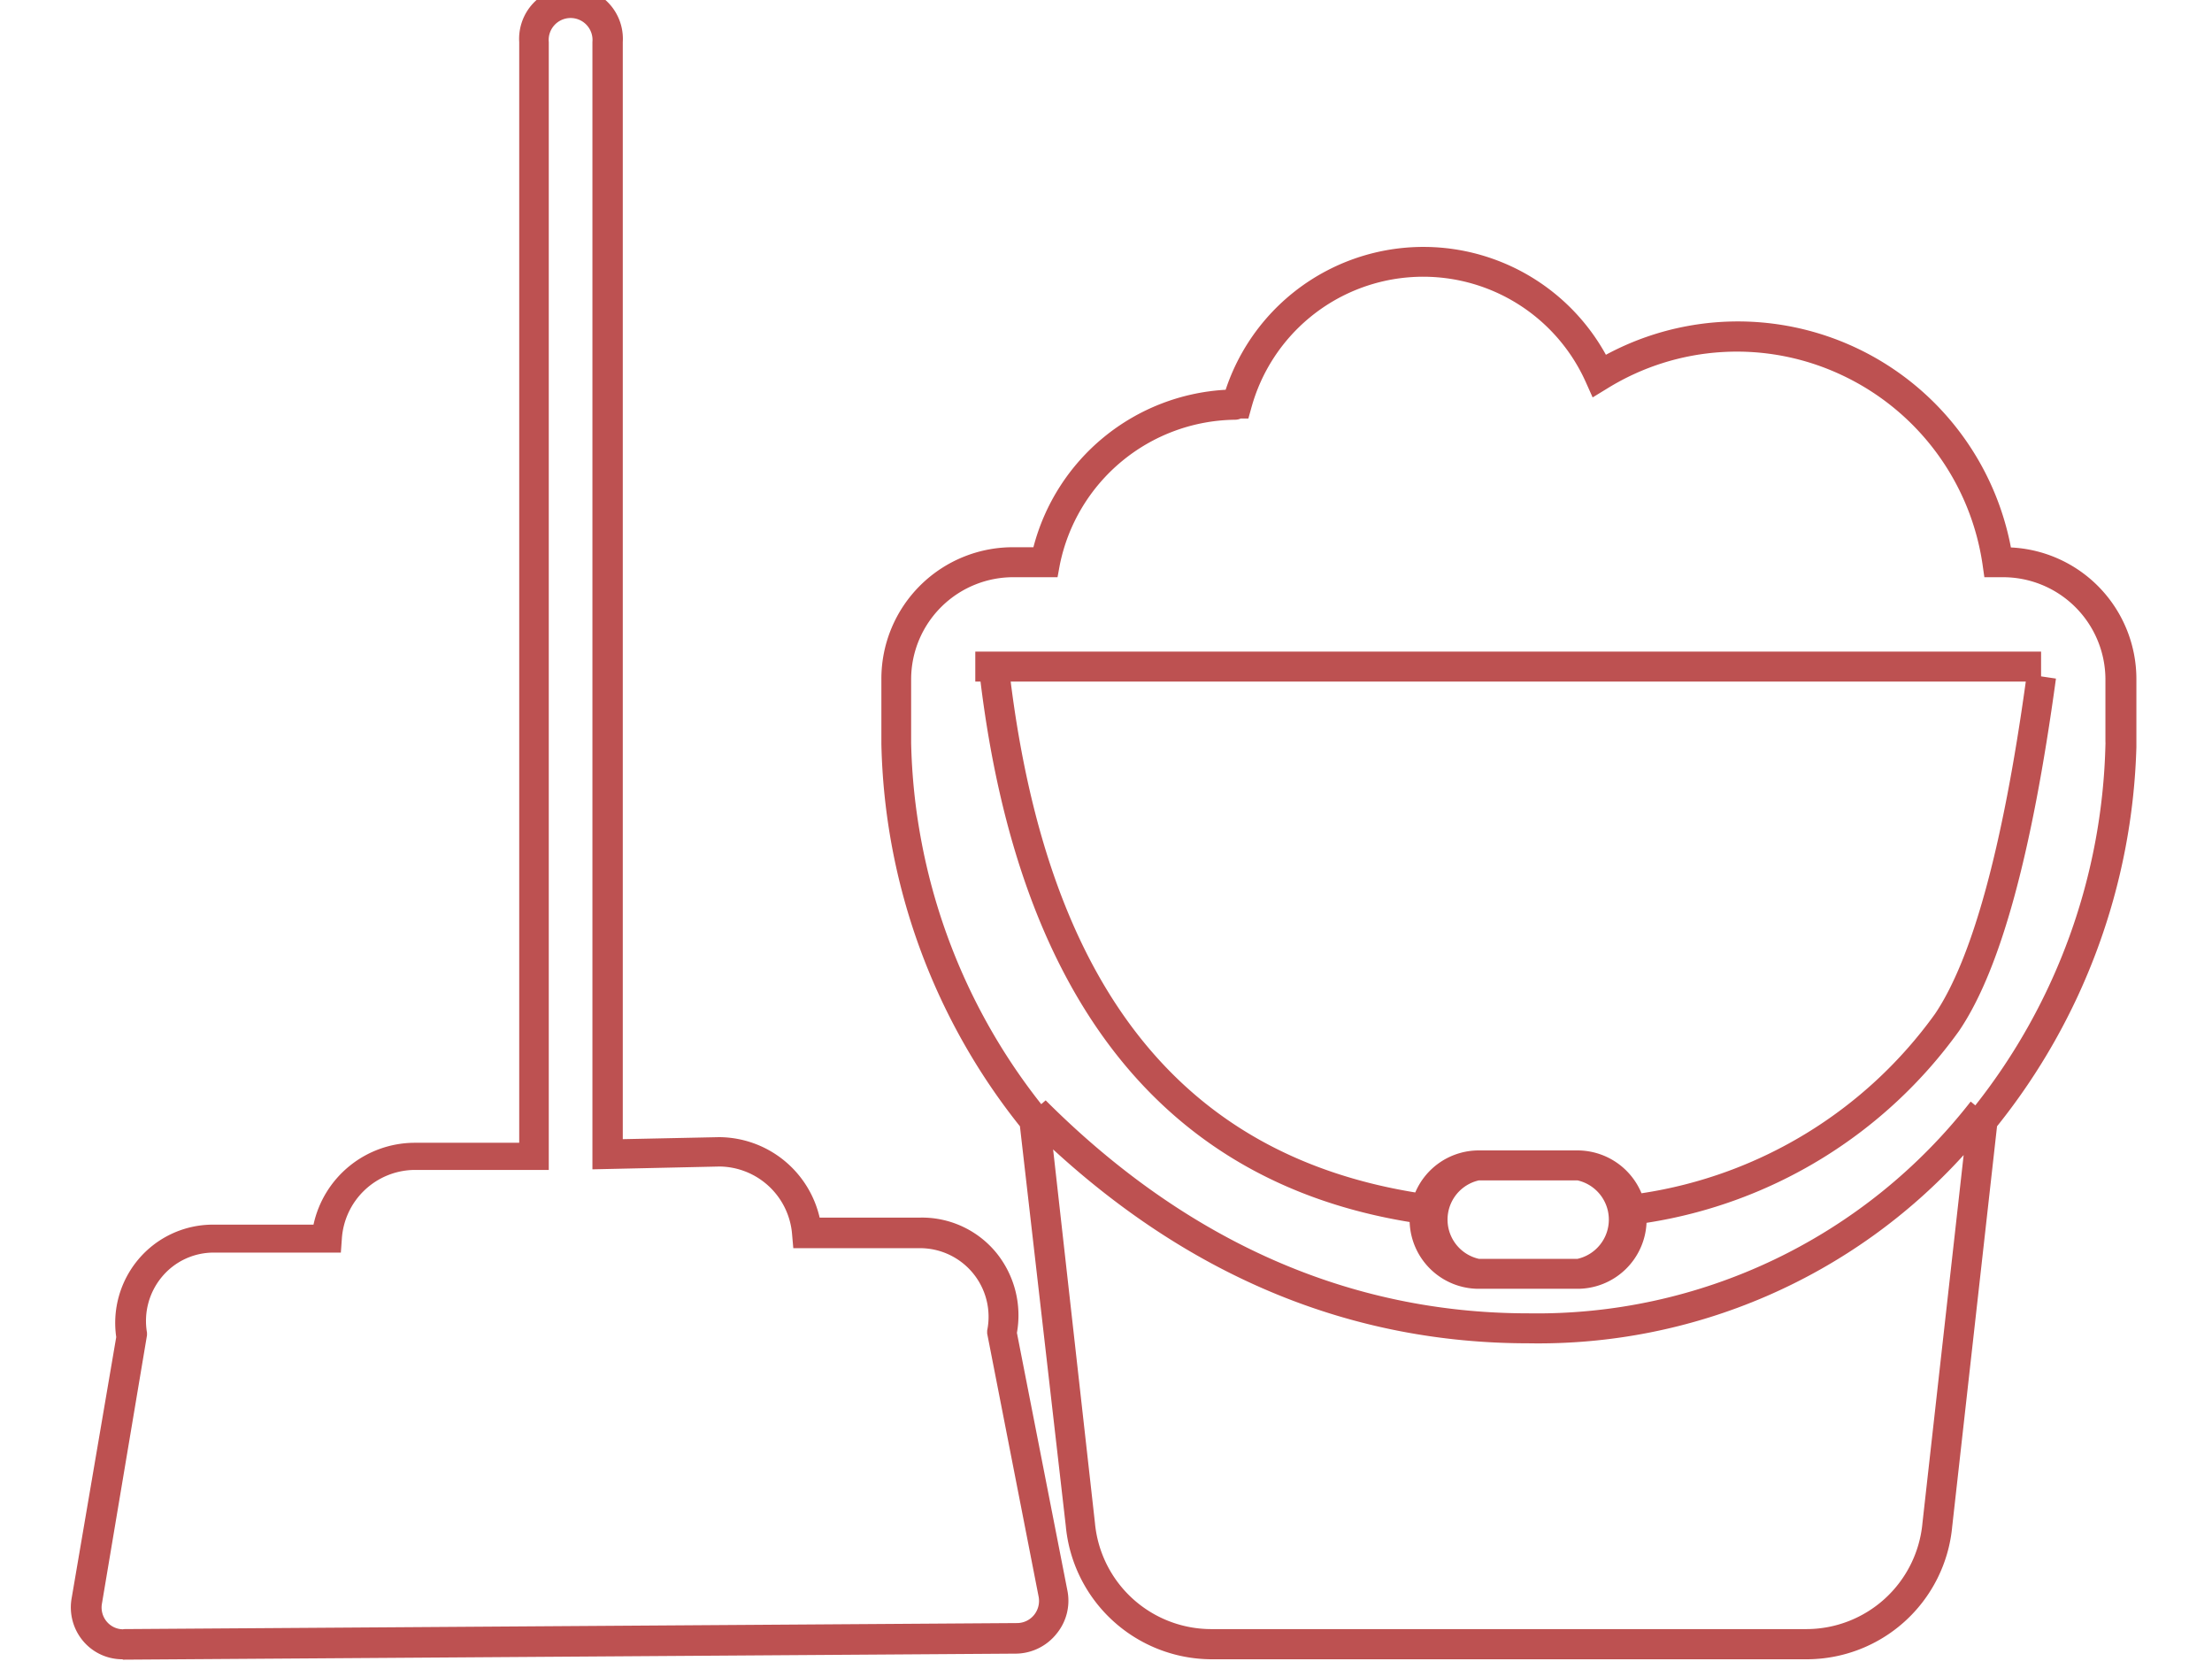
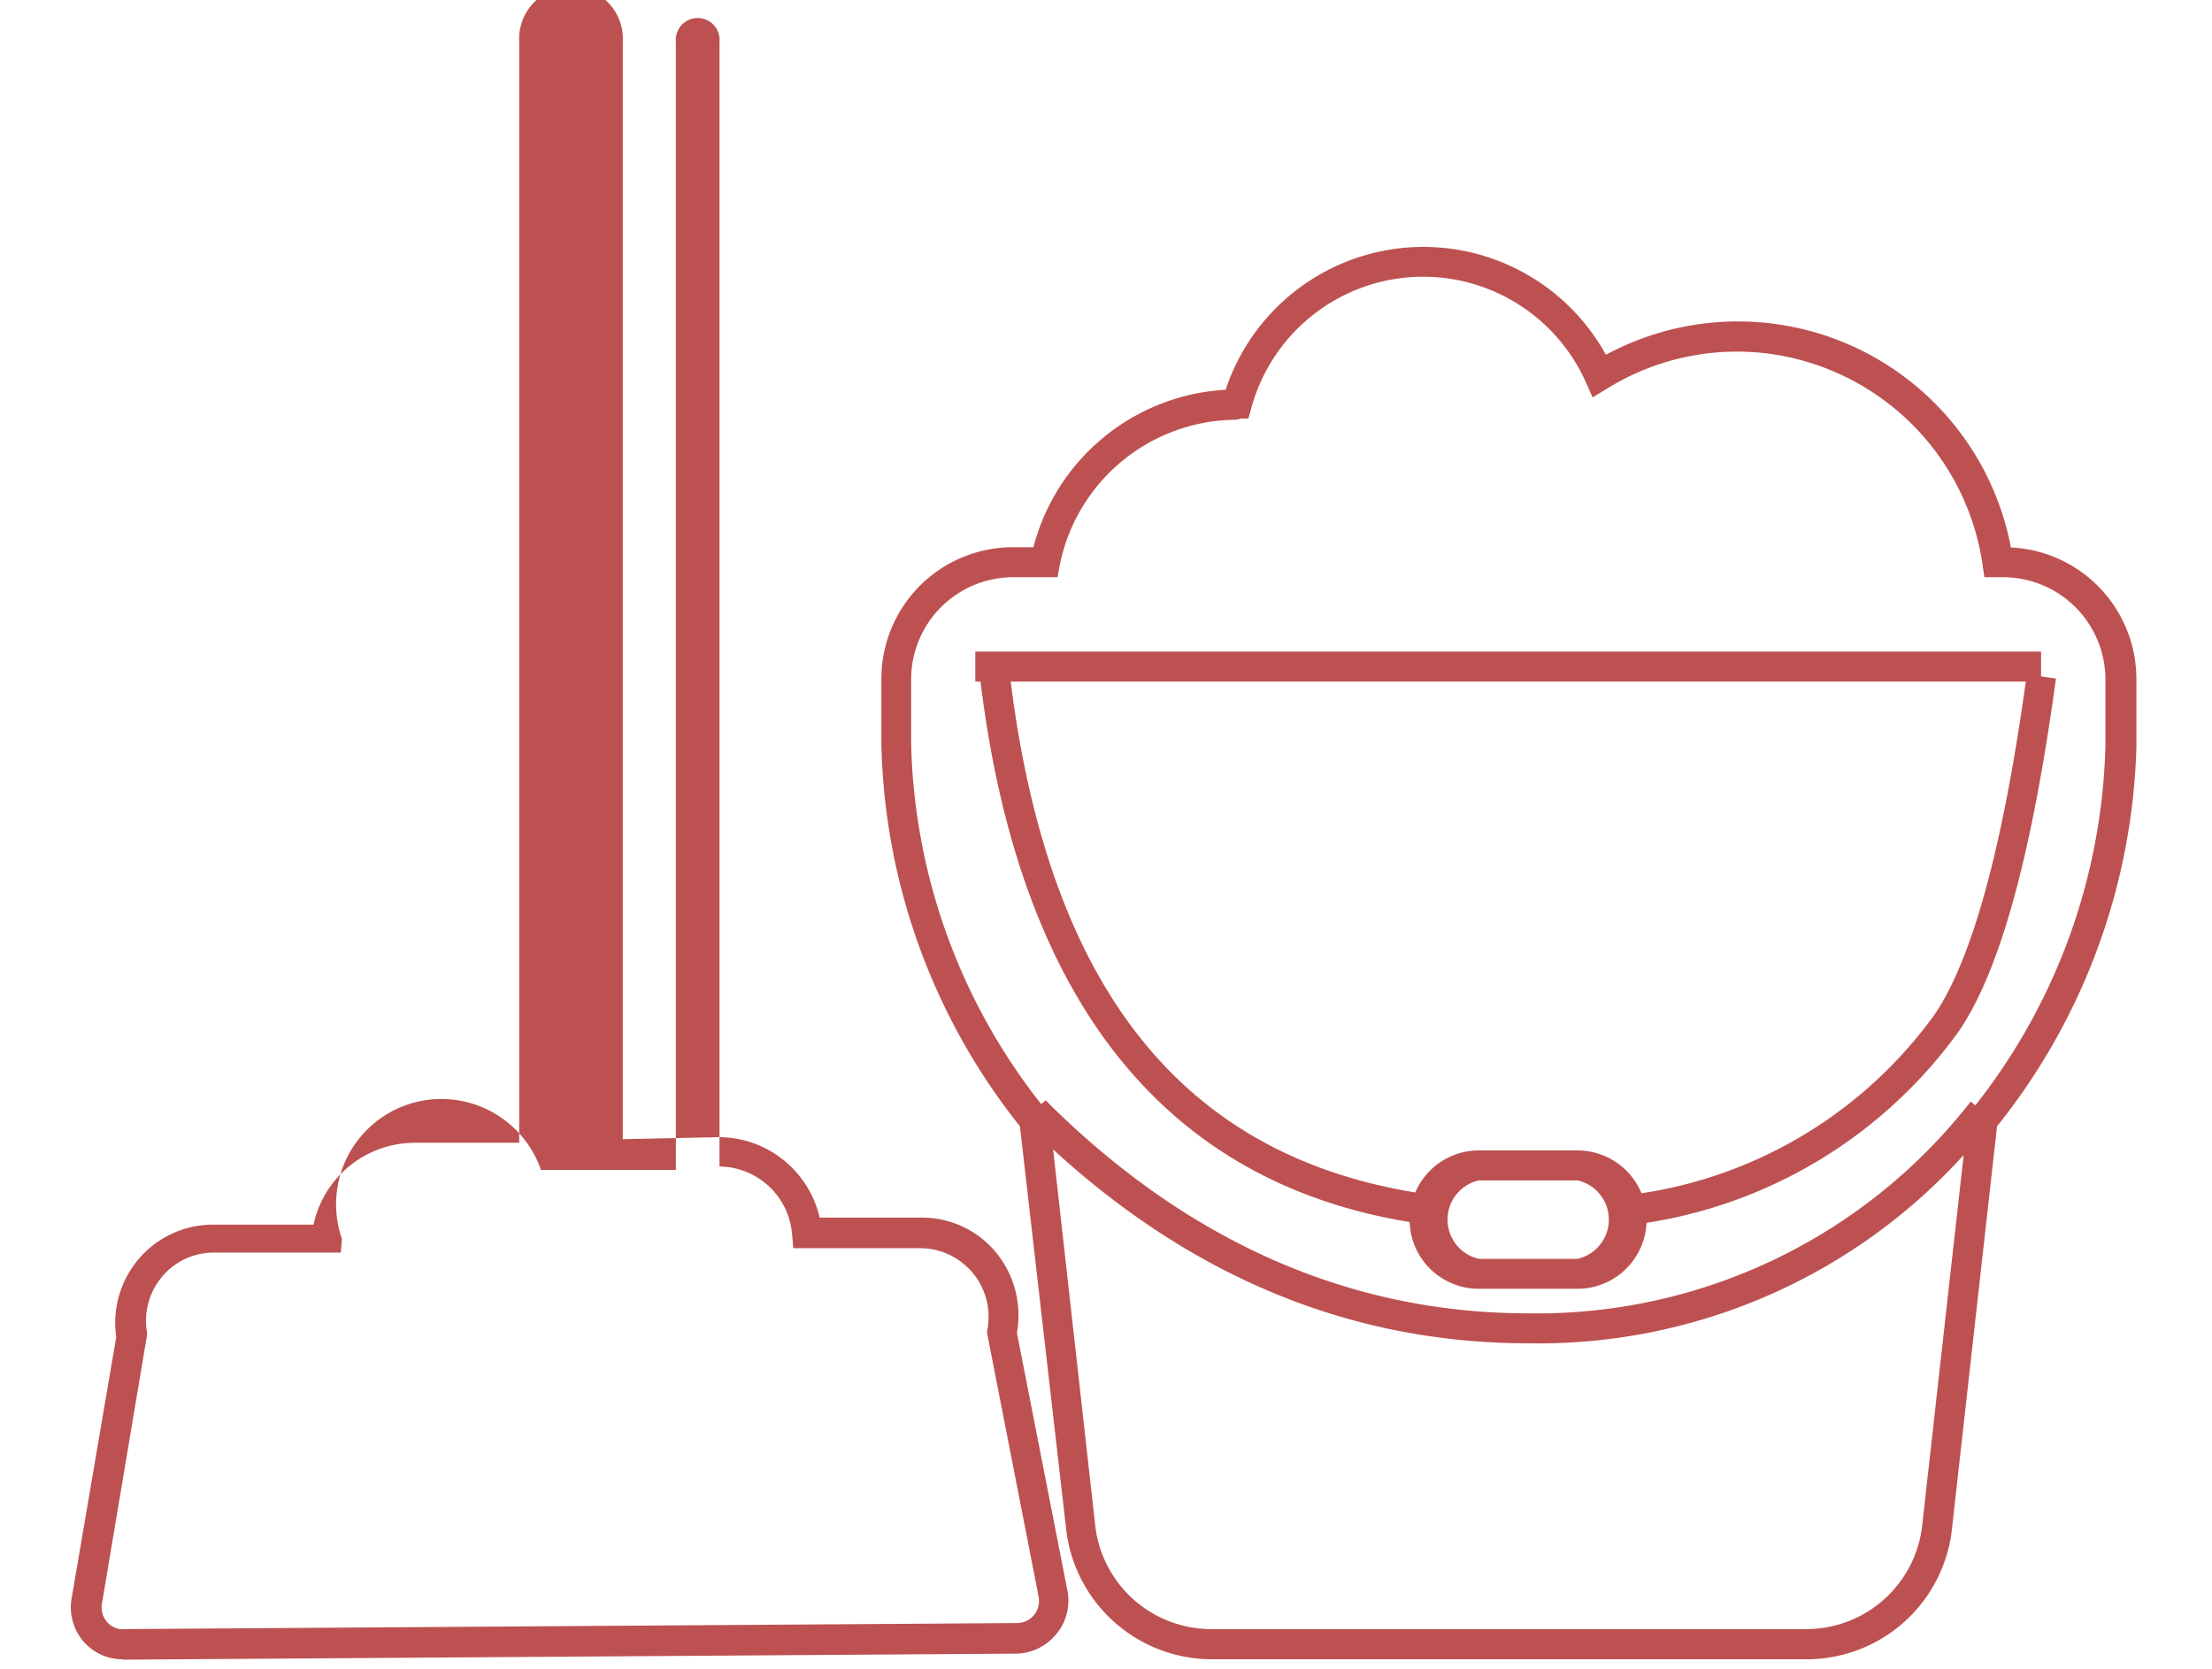
<svg xmlns="http://www.w3.org/2000/svg" id="Layer_1" data-name="Layer 1" viewBox="0 0 110 83">
  <defs>
    <style>.cls-1{fill:#bd5151;}</style>
  </defs>
  <title>icon2</title>
-   <path class="cls-1" d="M89.81,82.5H60.23A7.3,7.3,0,0,1,53,75.87L50.72,56a31.54,31.54,0,0,1-6.89-19s0-.1,0-.15V33.77a6.54,6.54,0,0,1,6.67-6.56h.89a10.48,10.48,0,0,1,9.56-7.83,10.36,10.36,0,0,1,18.91-1.74A13.82,13.82,0,0,1,100,27.22a6.55,6.55,0,0,1,6.24,6.55v3.08c0,.09,0,.19,0,.3A31.55,31.55,0,0,1,99.31,56L97.08,75.91A7.27,7.27,0,0,1,89.81,82.5ZM60.25,81H89.81a5.8,5.8,0,0,0,5.79-5.26l2.05-18.31A28.55,28.55,0,0,1,76,66.79c-8.72,0-16.66-3.24-23.63-9.64l2.08,18.57A5.81,5.81,0,0,0,60.23,81ZM52,54.71c7,7,15.1,10.59,24,10.59A27.34,27.34,0,0,0,98,54.77l.23.19a30.05,30.05,0,0,0,6.47-17.91,1.67,1.67,0,0,0,0-.19V33.77a5.09,5.09,0,0,0-5.15-5.07h-.87l-.09-.63a12.38,12.38,0,0,0-7-9.42,12.25,12.25,0,0,0-11.67.67l-.72.44L78.86,19a8.86,8.86,0,0,0-16.63,1.27l-.15.54H61.7a.71.71,0,0,1-.28.06A9,9,0,0,0,52.7,28.1l-.11.6h-2.1a5.08,5.08,0,0,0-5.18,5.07l0,3.19A30,30,0,0,0,51.78,54.9ZM6.13,82.5a2.55,2.55,0,0,1-2-.91,2.6,2.6,0,0,1-.57-2.11l2.22-13a4.91,4.91,0,0,1,1.09-3.85,4.85,4.85,0,0,1,3.72-1.74l5,0a5.16,5.16,0,0,1,5-4.07l5.23,0V2.09a2.58,2.58,0,1,1,5.15,0V56.64l4.79-.1a5.16,5.16,0,0,1,5,4h5a4.78,4.78,0,0,1,3.81,1.78,4.94,4.94,0,0,1,1,3.95l2.51,12.81a2.58,2.58,0,0,1-.53,2.14,2.62,2.62,0,0,1-2,1l-44.47.3Zm0-1.49,0,.74V81l44.46-.3a1.09,1.09,0,0,0,.83-.4,1.11,1.11,0,0,0,.23-.91L49.09,66.3l0-.14a3.41,3.41,0,0,0-3.35-4.1H39.45l-.06-.68A3.66,3.66,0,0,0,35.78,58l-6.32.14V2.09a1.09,1.09,0,1,0-2.17,0V58.17l-6.71,0A3.66,3.66,0,0,0,17,61.59l-.05.69-6.32,0a3.34,3.34,0,0,0-2.58,1.21,3.42,3.42,0,0,0-.74,2.77l0,.13L5.07,79.73a1.09,1.09,0,0,0,.24.9,1.07,1.07,0,0,0,.82.38ZM78.45,64.08H73.54a3.44,3.44,0,0,1-3.44-3.32c-12.22-2-19.4-11.06-21.34-26.87H48.5V32.4h53v1.23l.74.11c-1.2,8.77-2.77,14.5-4.82,17.52A23.56,23.56,0,0,1,81.88,60.8,3.44,3.44,0,0,1,78.45,64.08Zm-4.91-5.39a2,2,0,0,0,0,3.9h4.91a2,2,0,0,0,0-3.9Zm0-1.49h4.91a3.45,3.45,0,0,1,3.18,2.13,22,22,0,0,0,14.59-8.91c1.86-2.75,3.38-8.31,4.52-16.53H50.26c1.91,15.18,8.5,23.5,20.12,25.4A3.43,3.43,0,0,1,73.54,57.2Z" />
+   <path class="cls-1" d="M89.81,82.5H60.23A7.3,7.3,0,0,1,53,75.87L50.72,56a31.54,31.54,0,0,1-6.89-19s0-.1,0-.15V33.77a6.54,6.54,0,0,1,6.67-6.56h.89a10.48,10.48,0,0,1,9.56-7.83,10.36,10.36,0,0,1,18.91-1.74A13.82,13.82,0,0,1,100,27.22a6.55,6.55,0,0,1,6.24,6.55v3.08c0,.09,0,.19,0,.3A31.55,31.55,0,0,1,99.31,56L97.08,75.91A7.27,7.27,0,0,1,89.81,82.5ZM60.25,81H89.81a5.8,5.8,0,0,0,5.79-5.26l2.05-18.31A28.55,28.55,0,0,1,76,66.79c-8.72,0-16.66-3.24-23.63-9.64l2.08,18.57A5.81,5.81,0,0,0,60.23,81ZM52,54.71c7,7,15.1,10.59,24,10.59A27.34,27.34,0,0,0,98,54.77l.23.19a30.05,30.05,0,0,0,6.47-17.91,1.67,1.67,0,0,0,0-.19V33.77a5.09,5.09,0,0,0-5.15-5.07h-.87l-.09-.63a12.38,12.38,0,0,0-7-9.42,12.25,12.25,0,0,0-11.67.67l-.72.44L78.86,19a8.86,8.86,0,0,0-16.63,1.27l-.15.54H61.7a.71.71,0,0,1-.28.06A9,9,0,0,0,52.7,28.1l-.11.6h-2.1a5.08,5.08,0,0,0-5.18,5.07l0,3.19A30,30,0,0,0,51.78,54.9ZM6.13,82.5a2.55,2.55,0,0,1-2-.91,2.6,2.6,0,0,1-.57-2.11l2.22-13a4.91,4.91,0,0,1,1.09-3.85,4.85,4.85,0,0,1,3.72-1.74l5,0a5.16,5.16,0,0,1,5-4.07l5.23,0V2.09a2.58,2.58,0,1,1,5.15,0V56.64l4.79-.1a5.16,5.16,0,0,1,5,4h5a4.78,4.78,0,0,1,3.81,1.78,4.94,4.94,0,0,1,1,3.95l2.51,12.81a2.58,2.58,0,0,1-.53,2.14,2.62,2.62,0,0,1-2,1l-44.47.3Zm0-1.49,0,.74V81l44.46-.3a1.09,1.09,0,0,0,.83-.4,1.11,1.11,0,0,0,.23-.91L49.09,66.3l0-.14a3.41,3.41,0,0,0-3.35-4.1H39.45l-.06-.68A3.66,3.66,0,0,0,35.78,58V2.09a1.09,1.09,0,1,0-2.17,0V58.17l-6.71,0A3.66,3.66,0,0,0,17,61.59l-.05.69-6.32,0a3.34,3.34,0,0,0-2.58,1.21,3.42,3.42,0,0,0-.74,2.77l0,.13L5.07,79.73a1.09,1.09,0,0,0,.24.9,1.07,1.07,0,0,0,.82.38ZM78.45,64.08H73.54a3.44,3.44,0,0,1-3.44-3.32c-12.22-2-19.4-11.06-21.34-26.87H48.5V32.4h53v1.23l.74.11c-1.2,8.77-2.77,14.5-4.82,17.52A23.56,23.56,0,0,1,81.88,60.8,3.44,3.44,0,0,1,78.45,64.08Zm-4.91-5.39a2,2,0,0,0,0,3.9h4.91a2,2,0,0,0,0-3.9Zm0-1.49h4.91a3.45,3.45,0,0,1,3.18,2.13,22,22,0,0,0,14.59-8.91c1.86-2.75,3.38-8.31,4.52-16.53H50.26c1.91,15.18,8.5,23.5,20.12,25.4A3.43,3.43,0,0,1,73.54,57.2Z" />
</svg>